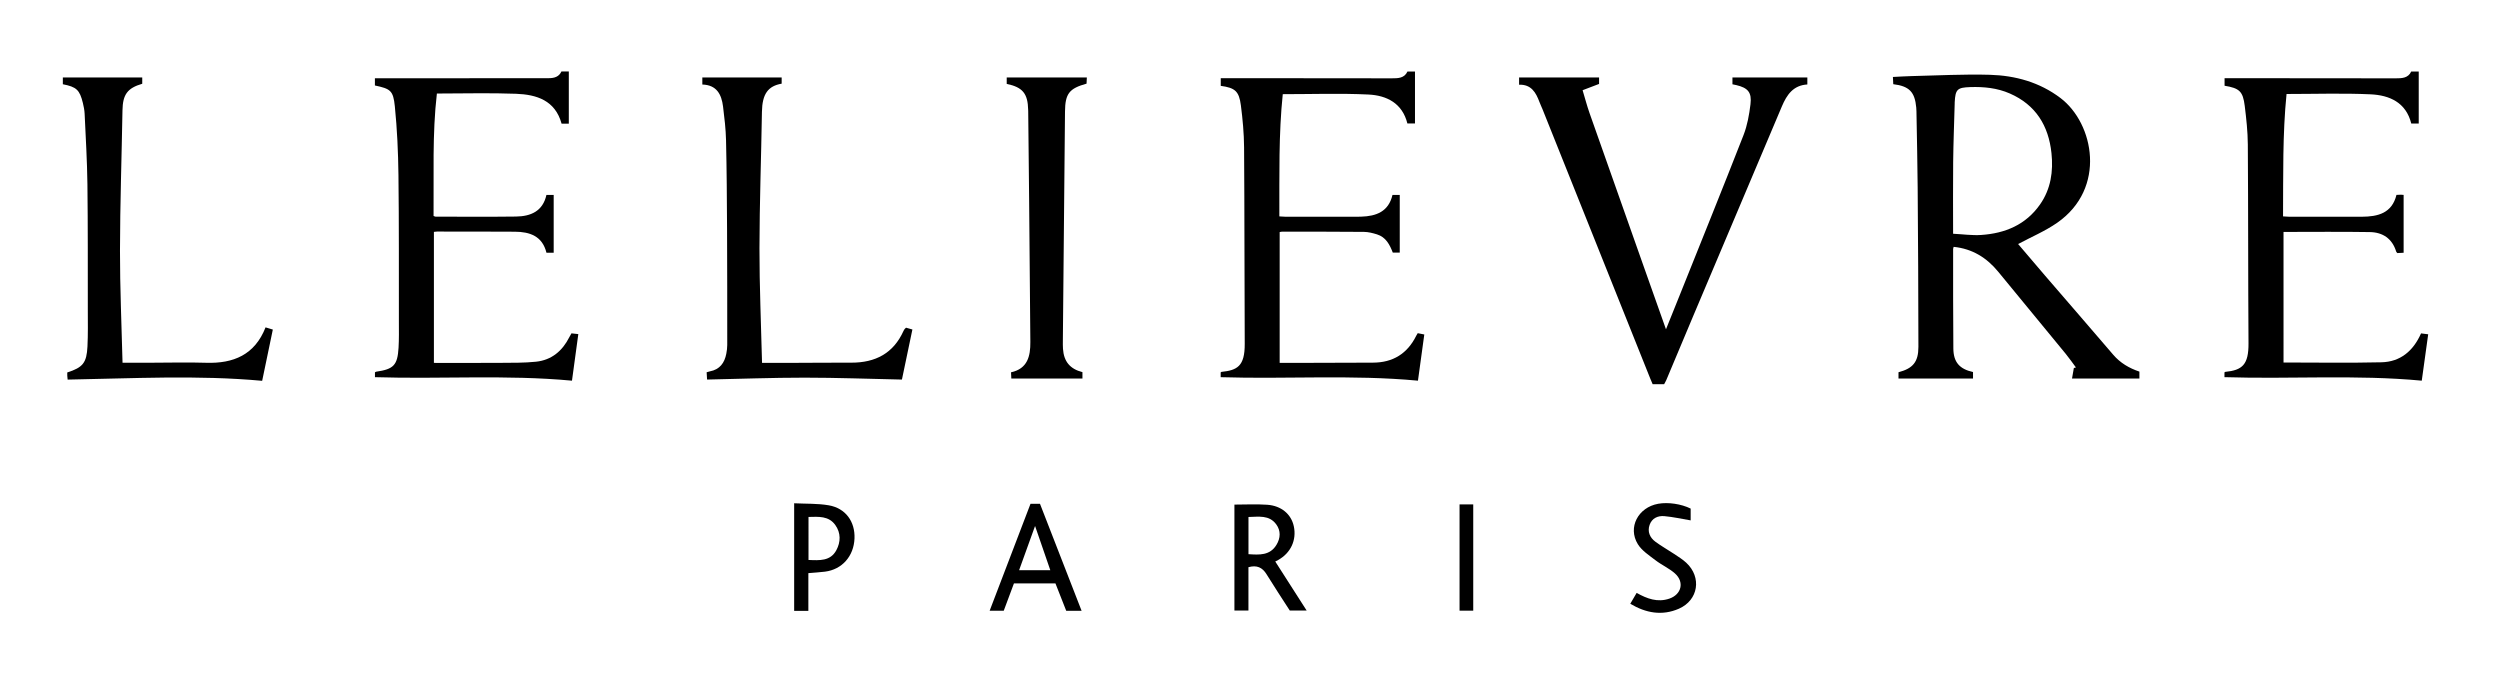
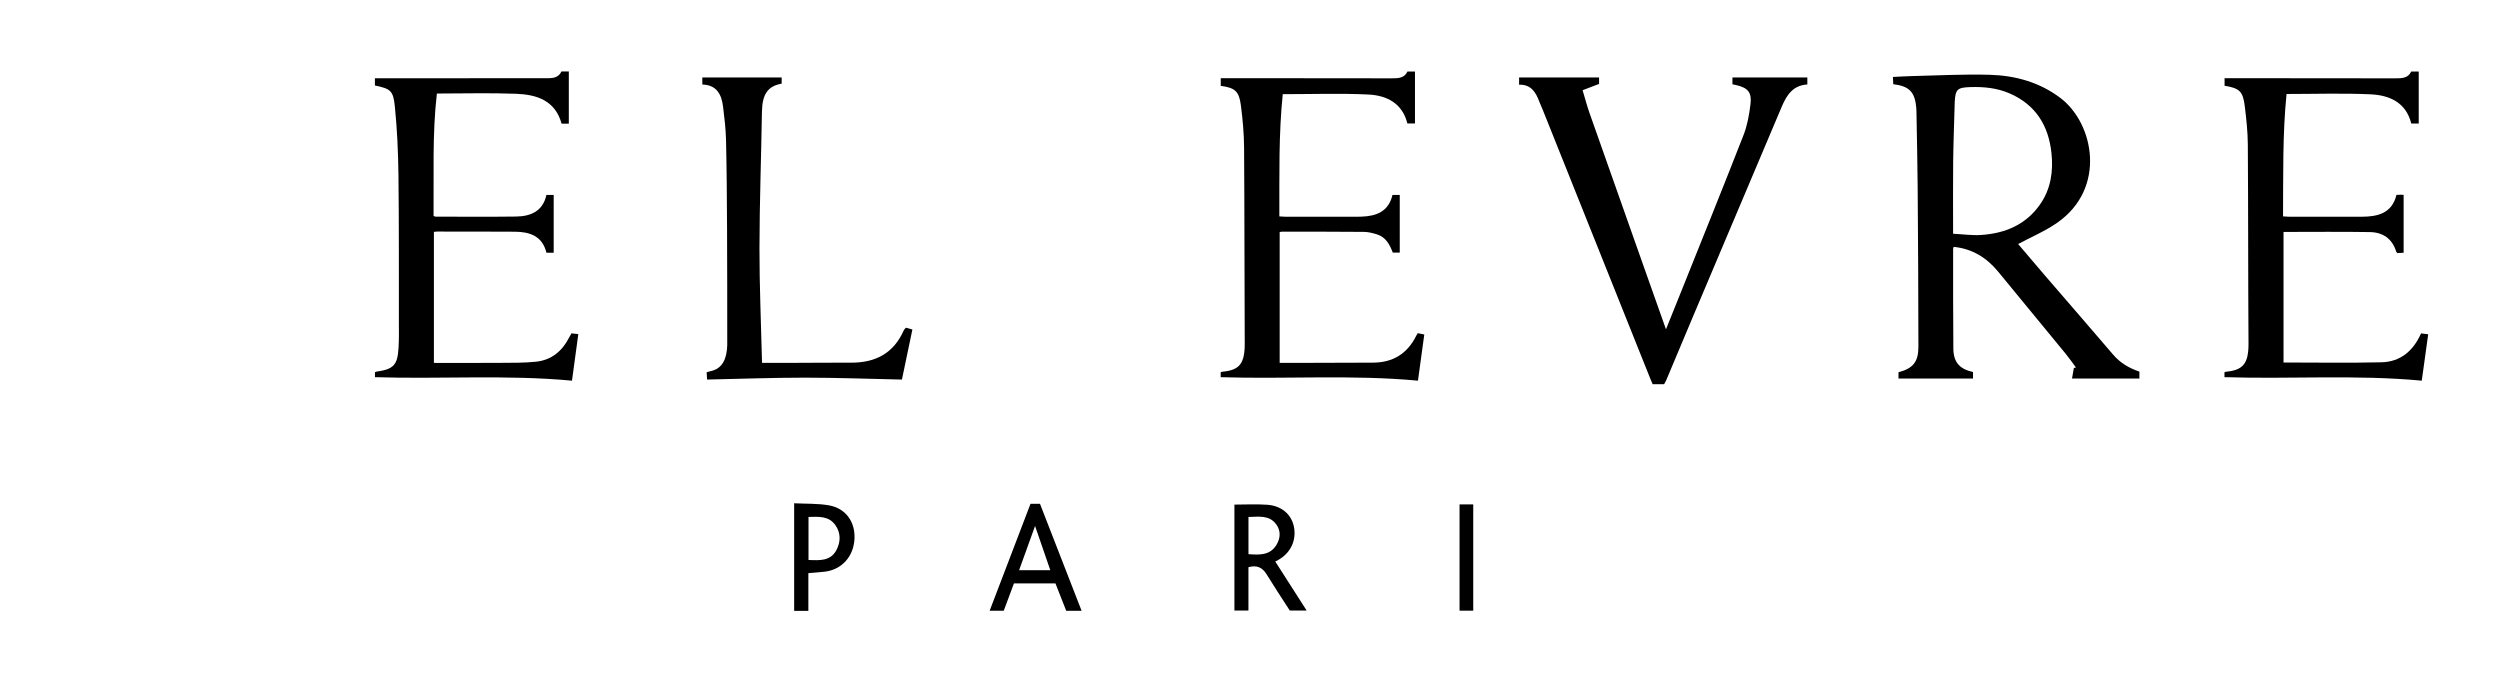
<svg xmlns="http://www.w3.org/2000/svg" version="1.1" id="Ebene_1" x="0px" y="0px" viewBox="0 0 873 240" style="enable-background:new 0 0 873 240;" xml:space="preserve">
  <g>
    <path d="M747.082,129.768c0,0.907,0,1.696,0,2.416c-7.764,0-15.443,0-23.534,0c0.195-1.115,0.417-2.393,0.64-3.67 c0.242-0.069,0.483-0.139,0.725-0.208c-1.179-1.579-2.298-3.206-3.545-4.728 c-7.839-9.562-15.72-19.09-23.559-28.652c-4.049-4.939-9.078-8.069-15.591-8.727 c-0.072,0.295-0.188,0.546-0.187,0.797c0.011,11.573-0.03,23.147,0.08,34.719 c0.045,4.772,2.17,7.16,6.867,8.197c0,0.785,0,1.603,0,2.273c-8.72,0-17.291,0-26.025,0 c0-0.549,0-1.373,0.003-2.197c5.01-1.327,6.954-3.557,6.952-8.874c-0.006-18.566-0.124-37.132-0.26-55.697 c-0.061-8.405-0.26-16.81-0.401-25.215c-0.015-0.874-0.014-1.751-0.092-2.62c-0.496-5.481-2.436-7.5-8.028-8.181 c-0.037-0.731-0.075-1.503-0.126-2.521c2.205-0.107,4.318-0.256,6.434-0.303 c9.134-0.202,18.278-0.723,27.4-0.459c8.913,0.258,17.372,2.577,24.681,8.113 c11.701,8.862,16.154,31.523-1.16,43.569c-4.194,2.918-9.012,4.937-13.631,7.417 c2.885,3.387,6.108,7.205,9.368,10.992c7.936,9.217,15.915,18.396,23.819,27.64 C740.395,126.754,743.521,128.575,747.082,129.768z M682.025,81.624c3.425,0.169,6.649,0.642,9.826,0.425 c8.33-0.568,15.548-3.53,20.535-10.657c3.791-5.418,4.657-11.556,3.991-17.906 c-1.004-9.562-5.467-16.877-14.567-20.848c-4.404-1.922-9.055-2.385-13.809-2.224 c-4.521,0.153-5.178,0.766-5.418,5.31c-0.011,0.201-0.004,0.404-0.01,0.605 c-0.182,6.721-0.45,13.44-0.526,20.162C681.955,64.69,682.025,72.89,682.025,81.624z" />
    <path d="M581.76,114.992c1.69-4.198,3.245-8.042,4.785-11.891c7.461-18.64,14.999-37.25,22.304-55.951 c1.323-3.387,1.974-7.113,2.418-10.745c0.508-4.161-0.9-5.732-4.961-6.689 c-0.388-0.091-0.781-0.162-1.337-0.277c0-0.83,0-1.649,0-2.394c8.705,0,17.347,0,26.154,0c0,0.662,0,1.478,0,2.451 c-4.912,0.284-7.182,3.6-8.89,7.644c-10.315,24.427-20.663,48.84-30.989,73.263 c-3.136,7.419-6.234,14.854-9.359,22.277c-0.206,0.49-0.491,0.947-0.77,1.478c-1.287,0-2.549,0-4.019,0 c-0.273-0.647-0.59-1.367-0.882-2.097c-12.516-31.284-25.029-62.569-37.546-93.853 c-0.349-0.872-0.769-1.715-1.097-2.594c-1.236-3.317-2.868-6.176-7.108-6.034c0-1.011,0-1.782,0-2.535 c9.289,0,18.53,0,27.929,0c0,0.662,0,1.486,0,2.265c-1.805,0.688-3.58,1.364-5.753,2.192 c0.868,2.88,1.535,5.452,2.413,7.95c6.254,17.787,12.549,35.559,18.835,53.334 C576.458,100.058,579.042,107.327,581.76,114.992z" />
    <path d="M495.073,116.343c0.775,0.155,1.414,0.283,2.291,0.458c-0.754,5.49-1.489,10.845-2.214,16.128 c-23.075-2.152-45.982-0.489-68.889-1.215c0-0.612,0-1.178,0-1.671c0.152-0.11,0.202-0.175,0.257-0.181 c5.505-0.569,8.181-1.94,8.142-9.789c-0.116-22.877-0.065-45.754-0.227-68.63 c-0.035-4.89-0.494-9.801-1.117-14.656c-0.637-4.959-2.056-6.128-7.03-6.807c0-0.806,0-1.631,0-2.677 c5.214,0,10.339-0.004,15.464,0.001c14.752,0.014,29.503,0.038,44.255,0.044c2.189,0.001,4.403-0.013,5.474-2.365 c0.932,0,1.717,0,2.632,0c0,6.06,0,12.014,0,18.137c-0.856,0-1.682,0-2.653,0c-1.743-7.038-7.175-9.806-13.615-10.113 c-9.852-0.47-19.743-0.123-29.904-0.123c-1.454,13.972-1.148,28.254-1.191,42.683 c0.821,0.047,1.468,0.115,2.116,0.116c8.277,0.007,16.553,0.005,24.83,0.004 c0.538-0,1.076-0.014,1.614-0.03c5.27-0.157,9.575-1.739,10.947-7.584c0.892,0,1.685,0,2.537,0 c0,6.654,0,13.325,0,20.145c-0.741,0-1.51,0-2.427,0c-1.053-2.74-2.391-5.407-5.527-6.375 c-1.464-0.452-3.016-0.852-4.532-0.867c-9.532-0.092-19.065-0.07-28.598-0.079 c-0.252-0-0.504,0.082-0.85,0.141c0,15.177,0,30.288,0,45.669c3.746,0,7.447,0.008,11.148-0.002 c7.132-0.018,14.263-0.059,21.395-0.067c7.01-0.008,12.055-3.146,15.16-9.424 C494.676,116.98,494.825,116.762,495.073,116.343z" />
    <path d="M797.408,126.586c11.539,0,22.872,0.195,34.195-0.075c6.592-0.157,11.1-3.928,13.828-10.092 c0.764,0.096,1.525,0.192,2.495,0.314c-0.763,5.507-1.504,10.855-2.244,16.196 c-23.029-2.157-45.929-0.483-68.897-1.224c0-0.606,0-1.167,0-1.666c0.138-0.102,0.188-0.169,0.243-0.174 c6.047-0.593,8.199-2.571,8.151-9.97c-0.15-23.148-0.085-46.298-0.239-69.446 c-0.03-4.486-0.522-8.987-1.073-13.448c-0.631-5.116-1.848-6.201-7.046-7.062c0-0.792,0-1.613,0-2.627 c5.8,0,11.53-0.004,17.259,0.001c14.152,0.011,28.304,0.026,42.457,0.039c2.205,0.002,4.388-0.052,5.456-2.364 c0.937,0,1.72,0,2.629,0c0,6.074,0,12.035,0,18.148c-0.811,0-1.641,0-2.607,0c-1.819-7.349-7.566-9.895-14.202-10.2 c-9.659-0.445-19.354-0.114-29.348-0.114c-1.416,13.992-1.13,28.276-1.225,42.742 c0.794,0.046,1.437,0.116,2.079,0.117c8.345,0.007,16.69,0.005,25.035,0.005c0.135,0,0.269,0,0.404-0.001 c5.622-0.03,10.523-1.232,12.094-7.631c0.638-0.03,1.102-0.067,1.566-0.067c0.321-0.001,0.641,0.049,0.93,0.073 c0,6.732,0,13.357,0,20.199c-0.668,0.035-1.438,0.075-2.193,0.115c-0.174-0.217-0.353-0.35-0.405-0.521 c-1.385-4.541-4.691-6.739-9.192-6.812c-9.996-0.161-19.997-0.05-30.15-0.05 C797.408,96.174,797.408,111.339,797.408,126.586z" />
    <path d="M199.736,132.93c-23.063-2.14-45.902-0.493-68.8-1.22c0-0.607,0-1.174,0-1.71 c0.189-0.093,0.299-0.182,0.418-0.2c6.107-0.887,7.456-2.254,7.822-8.361c0.181-3.017,0.12-6.051,0.116-9.077 c-0.024-17.088,0.056-34.177-0.15-51.263c-0.096-7.986-0.463-15.994-1.259-23.936 c-0.561-5.597-1.548-6.151-6.965-7.315c0-0.759,0-1.541,0-2.518c5.77,0,11.489,0.003,17.207-0.001 c14.484-0.01,28.968-0.028,43.453-0.027c1.94,0,3.608-0.446,4.479-2.346c0.869,0,1.659,0,2.572,0 c0,6.098,0,12.113,0,18.23c-0.866,0-1.641,0-2.523,0c-2.228-8.143-8.718-10.163-15.881-10.438 c-9.127-0.35-18.278-0.085-27.666-0.085c-1.647,14.192-1.016,28.491-1.16,42.754 c0.344,0.12,0.526,0.24,0.708,0.24c9.352,0.005,18.704,0.085,28.054-0.037c5.168-0.068,9.387-1.835,10.655-7.56 c0.927,0,1.711,0,2.531,0c0,6.757,0,13.434,0,20.194c-0.813,0-1.592,0-2.523,0c-1.441-5.84-5.82-7.309-11.059-7.34 c-9.061-0.054-18.122-0.042-27.183-0.052c-0.321-0-0.643,0.062-1.062,0.105c0,15.281,0,30.45,0,45.757 c7.803,0,15.525,0.039,23.245-0.016c4.137-0.029,8.298,0.03,12.402-0.397c5.435-0.565,9.208-3.746,11.641-8.572 c0.209-0.414,0.451-0.811,0.745-1.336c0.722,0.081,1.429,0.159,2.394,0.267 C201.199,122.175,200.471,127.526,199.736,132.93z" />
    <path d="M245.254,29.52c0-0.941,0-1.719,0-2.476c9.21,0,18.381,0,27.703,0c0,0.628,0,1.396,0,2.172 c-4.748,0.834-6.791,3.554-6.89,9.872c-0.249,15.869-0.838,31.735-0.861,47.603 c-0.019,13.238,0.57,26.476,0.897,40.019c3.909,0,7.705,0.009,11.501-0.002 c6.558-0.019,13.115-0.084,19.673-0.066c8.362,0.023,14.696-3.222,18.235-11.098 c0.109-0.243,0.271-0.465,0.425-0.685c0.075-0.107,0.191-0.186,0.448-0.43c0.62,0.175,1.362,0.385,2.225,0.628 c-1.268,6.061-2.499,11.951-3.657,17.488c-11.454-0.243-22.718-0.668-33.982-0.668 c-11.282-0-22.564,0.424-34.063,0.666c-0.051-0.88-0.095-1.647-0.147-2.552 c0.41-0.115,0.763-0.245,1.127-0.312c3.456-0.64,5.128-2.945,5.744-6.197c0.187-0.987,0.323-2.002,0.323-3.005 c-0.002-13.525,0.002-27.051-0.066-40.576c-0.052-10.293-0.12-20.586-0.355-30.876 c-0.09-3.952-0.558-7.906-1.047-11.835C251.962,32.98,250.269,29.657,245.254,29.52z" />
-     <path d="M21.944,29.42c0-0.893,0-1.668,0-2.376c9.266,0,18.434,0,27.729,0c0,0.663,0,1.434,0,2.204 c-5.206,1.526-6.806,3.777-6.902,9.284c-0.284,16.332-0.841,32.663-0.872,48.996 c-0.025,12.962,0.567,25.926,0.892,39.138c3.385,0,6.645,0.003,9.905-0.001c6.42-0.006,12.847-0.191,19.26,0.018 c9.577,0.312,17.013-2.779,20.777-12.365c0.903,0.273,1.646,0.497,2.539,0.766 c-1.245,5.985-2.469,11.871-3.722,17.896c-22.63-2.066-45.229-0.821-67.93-0.422 c-0.056-0.572-0.108-0.954-0.126-1.337c-0.019-0.396-0.004-0.794-0.004-1.157c5.447-1.76,6.77-3.335,7.054-9.092 c0.208-4.228,0.128-8.472,0.122-12.708c-0.02-14.663,0.043-29.328-0.138-43.99 c-0.101-8.192-0.602-16.38-0.974-24.568c-0.058-1.264-0.315-2.534-0.617-3.769 C27.825,31.39,26.69,30.338,21.944,29.42z" />
-     <path d="M351.545,29.298c0-0.835,0-1.555,0-2.254c9.322,0,18.553,0,27.983,0c-0.034,0.703-0.07,1.462-0.104,2.165 c-6.037,1.679-7.455,3.475-7.524,9.701c-0.166,14.789-0.279,29.578-0.416,44.367 c-0.11,11.898-0.225,23.797-0.333,35.695c-0.009,0.941-0.019,1.885,0.042,2.824 c0.29,4.443,2.454,7.054,6.796,8.154c0,0.755,0,1.535,0,2.233c-8.291,0-16.49,0-24.835,0 c-0.029-0.603-0.062-1.321-0.102-2.173c5.806-1.261,6.782-5.654,6.748-10.576 c-0.113-16.672-0.275-33.344-0.43-50.016c-0.095-10.218-0.211-20.436-0.318-30.653 c-0.001-0.134-0.016-0.269-0.018-0.403C358.917,32.672,357.118,30.456,351.545,29.298z" />
    <path d="M445.323,196.083c3.612,5.641,7.187,11.224,10.954,17.108c-2.221,0-4.038,0-5.892,0 c-2.696-4.194-5.477-8.389-8.115-12.673c-1.477-2.4-3.416-3.261-6.315-2.453c0,4.946,0,9.957,0,15.126 c-1.716,0-3.224,0-4.895,0c0-12.353,0-24.752,0-36.985c3.829,0,7.647-0.21,11.433,0.052 c4.973,0.344,8.412,3.315,9.311,7.534c1.022,4.797-1.074,9.314-5.455,11.75 C445.957,195.761,445.553,195.963,445.323,196.083z M435.966,193.517c3.818,0.255,7.493,0.496,9.768-3.246 c1.44-2.369,1.575-4.941-0.096-7.194c-2.461-3.32-6.105-2.613-9.673-2.546 C435.966,184.903,435.966,189.095,435.966,193.517z" />
    <path d="M377.696,213.298c-2.005,0-3.609,0-5.368,0c-1.243-3.159-2.49-6.329-3.771-9.586c-4.776,0-9.532,0-14.485,0 c-1.165,3.124-2.355,6.311-3.563,9.549c-1.602,0-3.12,0-4.923,0c4.786-12.525,9.519-24.909,14.271-37.343 c1.069,0,2.061,0,3.301,0C367.948,188.233,372.771,200.635,377.696,213.298z M366.77,199.125 c-1.789-5.192-3.495-10.142-5.327-15.456c-1.945,5.391-3.733,10.347-5.577,15.456 C359.562,199.125,363.034,199.125,366.77,199.125z" />
    <path d="M282.279,213.31c-1.842,0-3.315,0-4.959,0c0-12.433,0-24.82,0-37.568c4.091,0.21,8.152,0.036,12.066,0.709 c5.89,1.013,9.248,5.686,9.004,11.597c-0.256,6.191-4.347,10.818-10.293,11.573 c-1.855,0.235-3.726,0.335-5.819,0.517C282.279,204.454,282.279,208.789,282.279,213.31z M282.33,195.538 c3.855,0.155,7.657,0.455,9.732-3.422c1.536-2.871,1.592-6.023-0.37-8.771c-2.318-3.245-5.851-2.906-9.362-2.831 C282.33,185.583,282.33,190.458,282.33,195.538z" />
-     <path d="M590.378,177.596c0,1.575,0,3.044,0,4.124c-3.064-0.515-6.099-1.202-9.171-1.482 c-2.268-0.207-4.34,0.7-5.163,3.046c-0.832,2.373,0.077,4.442,2.005,5.874c2.093,1.555,4.392,2.83,6.565,4.281 c1.447,0.966,2.955,1.893,4.223,3.068c5.475,5.071,4.257,13.08-2.587,16.064 c-5.837,2.545-11.487,1.526-16.956-1.737c0.813-1.386,1.516-2.585,2.224-3.793 c3.654,2.045,7.311,3.404,11.416,2.003c4.252-1.451,5.324-5.801,1.96-8.795c-2.03-1.806-4.638-2.945-6.808-4.616 c-2.203-1.697-4.753-3.33-6.154-5.606c-3.605-5.854,0.125-12.869,7.123-14.11 C582.523,175.302,587.057,175.957,590.378,177.596z" />
    <path d="M509.675,176.132c1.577,0,3.138,0,4.779,0c0,12.437,0,24.708,0,37.114c-1.574,0-3.082,0-4.779,0 C509.675,200.928,509.675,188.616,509.675,176.132z" />
  </g>
</svg>